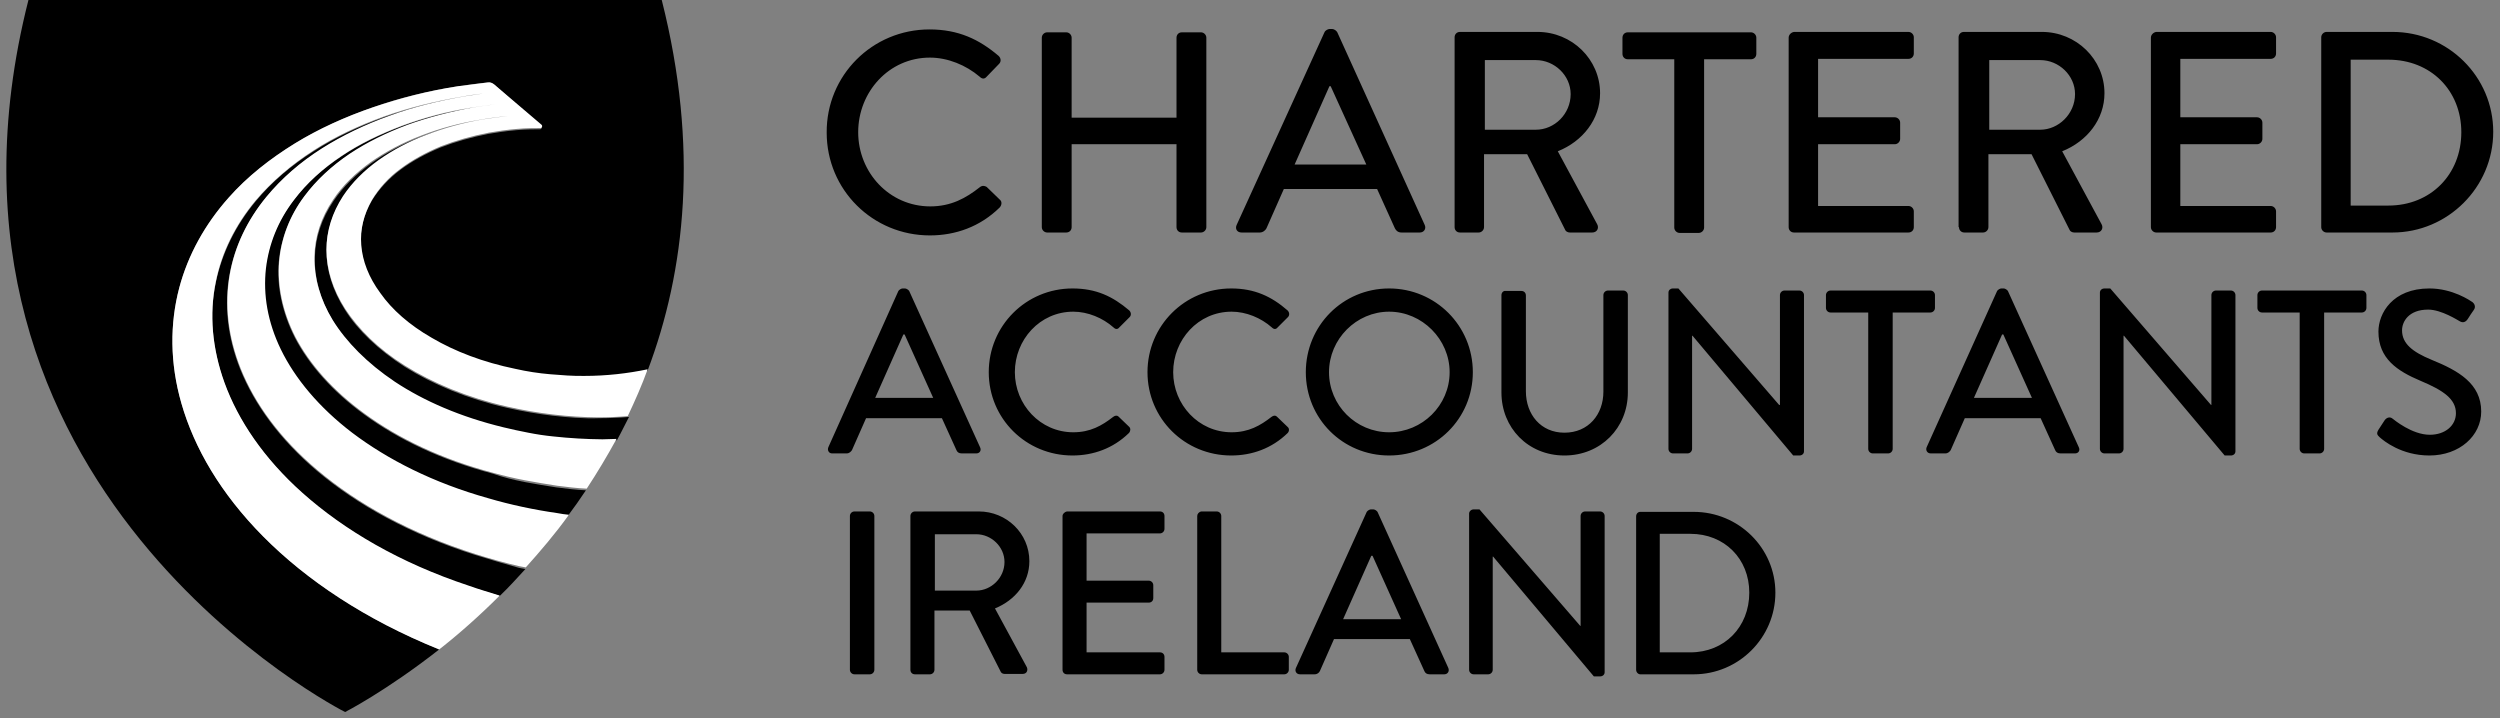
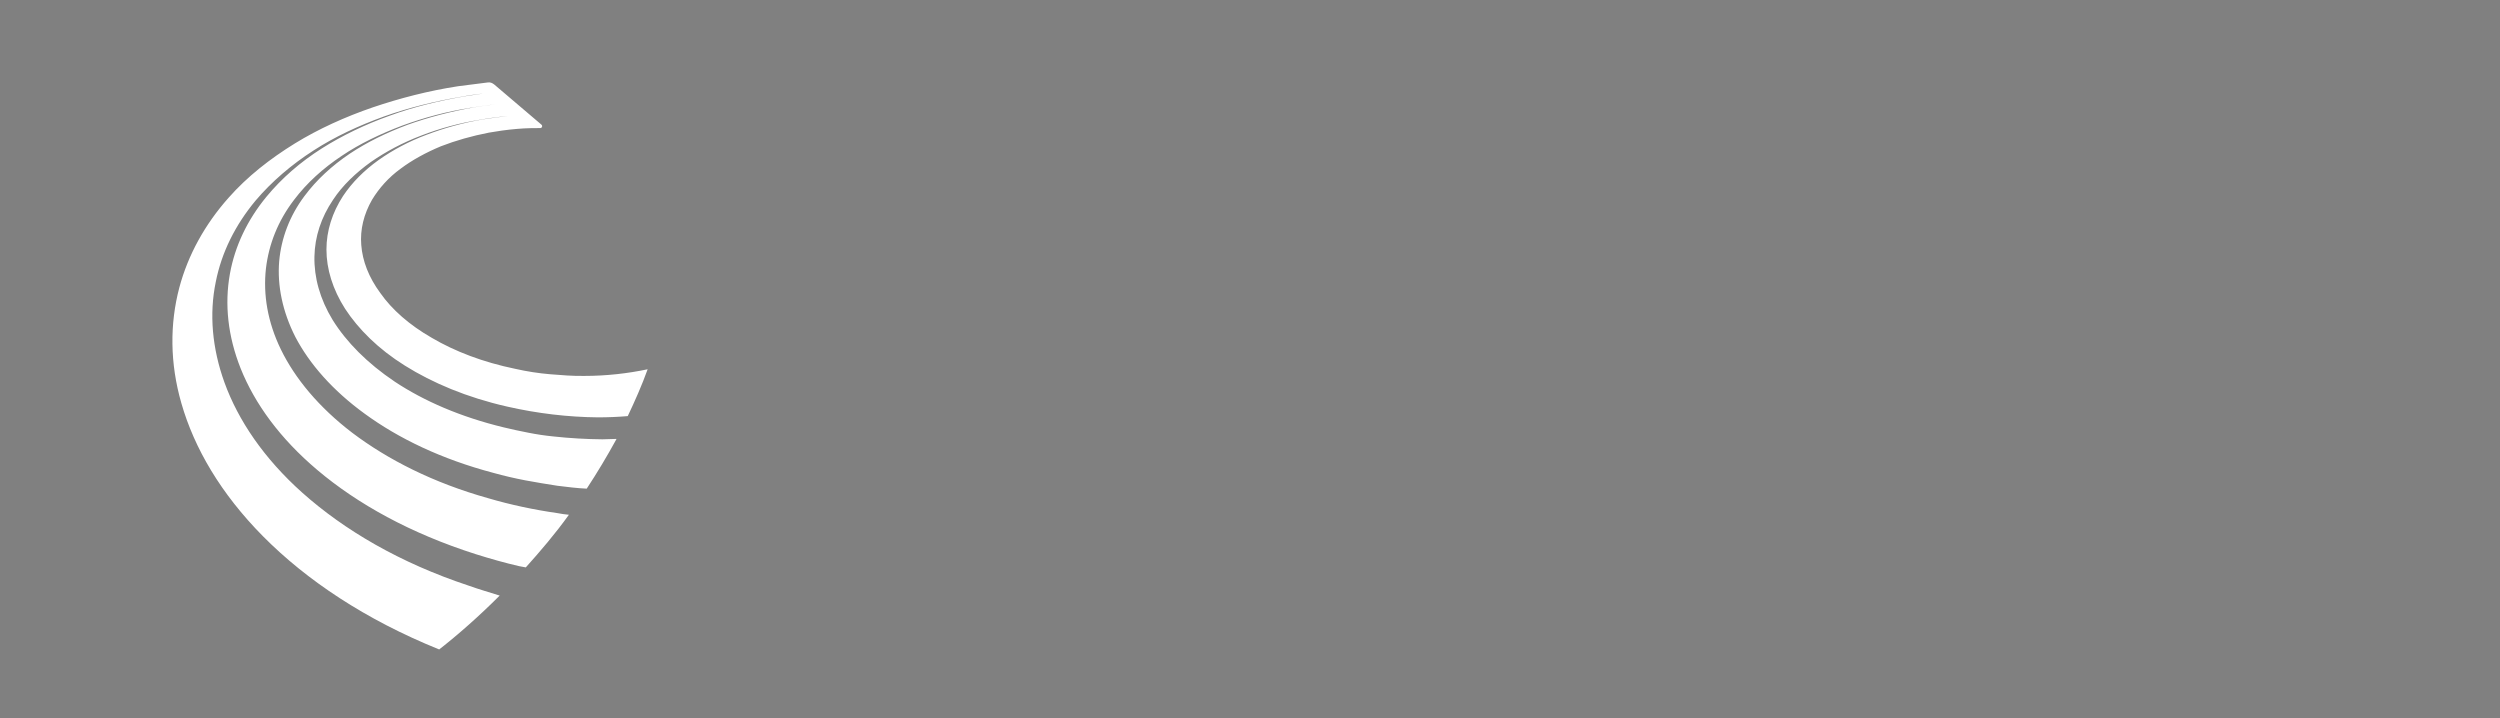
<svg xmlns="http://www.w3.org/2000/svg" width="188" height="54" viewBox="0 0 188 54" fill="none">
  <rect x="0" y="0" width="188" height="54" fill="#808080" stroke="none" />
-   <path d="M69.897 2.213C72.079 2.213 73.637 2.961 75.102 4.208C75.289 4.395 75.289 4.644 75.133 4.8L74.198 5.766C74.042 5.953 73.855 5.953 73.668 5.766C72.64 4.893 71.268 4.332 69.928 4.332C66.843 4.332 64.536 6.919 64.536 9.942C64.536 12.966 66.874 15.521 69.959 15.521C71.518 15.521 72.64 14.898 73.668 14.088C73.855 13.932 74.042 13.963 74.198 14.056L75.195 15.023C75.382 15.178 75.32 15.459 75.164 15.615C73.699 17.048 71.861 17.703 69.928 17.703C65.627 17.703 62.167 14.274 62.167 9.973C62.136 5.672 65.596 2.213 69.897 2.213ZM78.343 2.836V17.08C78.343 17.298 78.53 17.485 78.749 17.485H80.182C80.432 17.485 80.587 17.298 80.587 17.08V10.846H88.473V17.08C88.473 17.298 88.629 17.485 88.878 17.485H90.312C90.53 17.485 90.717 17.298 90.717 17.08V2.836C90.717 2.618 90.53 2.431 90.312 2.431H88.878C88.629 2.431 88.473 2.618 88.473 2.836V8.851H80.587V2.836C80.587 2.618 80.4 2.431 80.182 2.431H78.749C78.53 2.431 78.343 2.618 78.343 2.836ZM102.747 12.373H97.355L99.973 6.483H100.067L102.747 12.373ZM92.992 16.924C92.867 17.204 93.023 17.485 93.366 17.485H94.737C94.987 17.485 95.174 17.298 95.236 17.173C95.672 16.176 96.109 15.21 96.545 14.212H103.558L104.898 17.173C104.991 17.36 105.147 17.485 105.397 17.485H106.768C107.08 17.485 107.267 17.204 107.142 16.924L100.566 2.431C100.503 2.306 100.316 2.182 100.192 2.182H99.973C99.88 2.182 99.662 2.275 99.599 2.431L92.992 16.924ZM115.495 9.755H111.661V4.519H115.495C116.897 4.519 118.113 5.672 118.113 7.075C118.113 8.571 116.897 9.755 115.495 9.755ZM109.386 17.08C109.386 17.298 109.542 17.485 109.791 17.485H111.194C111.412 17.485 111.599 17.298 111.599 17.08V11.594H114.84L117.708 17.298C117.739 17.391 117.895 17.485 118.05 17.485H119.733C120.107 17.485 120.263 17.142 120.107 16.861L117.147 11.376C119.017 10.628 120.326 8.976 120.326 7.013C120.326 4.457 118.206 2.4 115.619 2.4H109.791C109.542 2.4 109.386 2.587 109.386 2.805V17.08ZM125.905 4.457V17.111C125.905 17.329 126.092 17.516 126.31 17.516H127.743C127.962 17.516 128.149 17.329 128.149 17.111V4.457H131.671C131.92 4.457 132.076 4.27 132.076 4.052V2.836C132.076 2.618 131.889 2.431 131.671 2.431H122.414C122.165 2.431 122.009 2.618 122.009 2.836V4.052C122.009 4.27 122.165 4.457 122.414 4.457H125.905ZM134.507 2.836V17.08C134.507 17.298 134.663 17.485 134.912 17.485H143.514C143.763 17.485 143.919 17.298 143.919 17.08V15.895C143.919 15.677 143.732 15.49 143.514 15.49H136.72V10.846H142.486C142.704 10.846 142.891 10.659 142.891 10.441V9.225C142.891 9.007 142.704 8.82 142.486 8.82H136.72V4.426H143.514C143.763 4.426 143.919 4.239 143.919 4.021V2.805C143.919 2.587 143.732 2.4 143.514 2.4H134.912C134.694 2.431 134.507 2.618 134.507 2.836ZM153.425 9.755H149.592V4.519H153.425C154.828 4.519 156.043 5.672 156.043 7.075C156.043 8.571 154.797 9.755 153.425 9.755ZM147.316 17.08C147.316 17.298 147.472 17.485 147.722 17.485H149.124C149.342 17.485 149.529 17.298 149.529 17.08V11.594H152.771L155.638 17.298C155.669 17.391 155.825 17.485 155.981 17.485H157.664C158.038 17.485 158.194 17.142 158.038 16.861L155.077 11.376C156.947 10.628 158.256 8.976 158.256 7.013C158.256 4.457 156.137 2.4 153.55 2.4H147.69C147.441 2.4 147.285 2.587 147.285 2.805V17.08H147.316ZM161.747 2.836V17.08C161.747 17.298 161.934 17.485 162.152 17.485H170.754C171.004 17.485 171.159 17.298 171.159 17.08V15.895C171.159 15.677 170.972 15.49 170.754 15.49H163.96V10.846H169.726C169.944 10.846 170.131 10.659 170.131 10.441V9.225C170.131 9.007 169.944 8.82 169.726 8.82H163.96V4.426H170.754C171.004 4.426 171.159 4.239 171.159 4.021V2.805C171.159 2.587 170.972 2.4 170.754 2.4H162.152C161.934 2.431 161.747 2.618 161.747 2.836ZM179.606 15.459H176.77V4.488H179.606C182.785 4.488 185.091 6.794 185.091 9.942C185.091 13.121 182.785 15.459 179.606 15.459ZM174.557 17.08C174.557 17.298 174.744 17.485 174.962 17.485H179.917C184.063 17.485 187.491 14.088 187.491 9.911C187.491 5.766 184.094 2.4 179.917 2.4H174.962C174.744 2.4 174.557 2.587 174.557 2.805V17.08ZM70.177 29.921H65.814L67.933 25.152H68.027L70.177 29.921ZM62.292 33.629C62.199 33.848 62.323 34.097 62.573 34.097H63.664C63.882 34.097 64.006 33.941 64.069 33.848C64.412 33.037 64.786 32.258 65.128 31.448H70.832L71.923 33.848C71.985 34.003 72.11 34.097 72.328 34.097H73.419C73.668 34.097 73.824 33.879 73.699 33.629L68.37 21.879C68.308 21.786 68.152 21.692 68.058 21.692H67.871C67.778 21.692 67.622 21.786 67.559 21.879L62.292 33.629ZM80.65 21.692C77.159 21.692 74.354 24.497 74.354 27.988C74.354 31.479 77.159 34.253 80.65 34.253C82.208 34.253 83.704 33.723 84.888 32.57C85.013 32.445 85.044 32.227 84.92 32.102L84.109 31.323C84.016 31.23 83.86 31.23 83.704 31.354C82.863 32.009 81.99 32.507 80.712 32.507C78.219 32.507 76.317 30.419 76.317 27.988C76.317 25.557 78.188 23.438 80.712 23.438C81.803 23.438 82.925 23.905 83.735 24.622C83.891 24.778 84.047 24.778 84.172 24.622L84.951 23.843C85.076 23.718 85.076 23.5 84.92 23.344C83.673 22.285 82.426 21.692 80.65 21.692ZM92.587 21.692C89.096 21.692 86.291 24.497 86.291 27.988C86.291 31.479 89.096 34.253 92.587 34.253C94.145 34.253 95.641 33.723 96.826 32.57C96.95 32.445 96.981 32.227 96.826 32.102L96.015 31.323C95.922 31.23 95.766 31.23 95.61 31.354C94.769 32.009 93.896 32.507 92.618 32.507C90.125 32.507 88.223 30.419 88.223 27.988C88.223 25.557 90.093 23.438 92.618 23.438C93.709 23.438 94.831 23.905 95.641 24.622C95.797 24.778 95.953 24.778 96.078 24.622L96.857 23.843C96.981 23.718 96.981 23.5 96.826 23.344C95.61 22.285 94.332 21.692 92.587 21.692ZM104.462 32.507C101.968 32.507 99.942 30.482 99.942 27.988C99.942 25.495 101.999 23.438 104.462 23.438C106.955 23.438 109.012 25.526 109.012 27.988C109.012 30.482 106.955 32.507 104.462 32.507ZM104.462 21.692C100.971 21.692 98.197 24.497 98.197 27.988C98.197 31.479 100.971 34.253 104.462 34.253C107.952 34.253 110.757 31.479 110.757 27.988C110.757 24.497 107.952 21.692 104.462 21.692ZM112.908 22.191V29.515C112.908 32.164 114.903 34.253 117.645 34.253C120.388 34.253 122.414 32.164 122.414 29.515V22.191C122.414 22.004 122.258 21.848 122.071 21.848H120.918C120.731 21.848 120.575 22.004 120.575 22.191V29.453C120.575 31.167 119.453 32.538 117.645 32.538C115.869 32.538 114.747 31.167 114.747 29.422V22.222C114.747 22.035 114.622 21.879 114.404 21.879H113.22C113.064 21.848 112.908 22.004 112.908 22.191ZM125.468 22.004V33.754C125.468 33.941 125.624 34.097 125.811 34.097H126.902C127.089 34.097 127.245 33.941 127.245 33.754V25.245H127.276L134.85 34.253H135.317C135.504 34.253 135.66 34.128 135.66 33.941V22.191C135.66 22.004 135.504 21.848 135.317 21.848H134.195C134.008 21.848 133.852 22.004 133.852 22.191V30.45H133.79L126.216 21.692H125.78C125.624 21.692 125.468 21.817 125.468 22.004ZM140.491 23.5V33.754C140.491 33.941 140.647 34.097 140.834 34.097H141.987C142.174 34.097 142.33 33.941 142.33 33.754V23.5H145.166C145.353 23.5 145.509 23.344 145.509 23.157V22.191C145.509 22.004 145.353 21.848 145.166 21.848H137.655C137.468 21.848 137.312 22.004 137.312 22.191V23.157C137.312 23.344 137.468 23.5 137.655 23.5H140.491ZM152.802 29.921H148.439L150.558 25.152H150.651L152.802 29.921ZM144.885 33.629C144.792 33.848 144.917 34.097 145.197 34.097H146.288C146.506 34.097 146.631 33.941 146.693 33.848C147.036 33.037 147.41 32.258 147.753 31.448H153.456L154.547 33.848C154.61 34.003 154.734 34.097 154.952 34.097H156.043C156.293 34.097 156.448 33.879 156.324 33.629L150.994 21.879C150.932 21.786 150.776 21.692 150.683 21.692H150.496C150.402 21.692 150.246 21.786 150.184 21.879L144.885 33.629ZM157.913 22.004V33.754C157.913 33.941 158.069 34.097 158.256 34.097H159.347C159.534 34.097 159.69 33.941 159.69 33.754V25.245H159.721L167.295 34.253H167.762C167.949 34.253 168.105 34.128 168.105 33.941V22.191C168.105 22.004 167.949 21.848 167.762 21.848H166.64C166.453 21.848 166.297 22.004 166.297 22.191V30.45H166.266L158.693 21.692H158.256C158.069 21.692 157.913 21.817 157.913 22.004ZM172.936 23.5V33.754C172.936 33.941 173.092 34.097 173.279 34.097H174.432C174.619 34.097 174.775 33.941 174.775 33.754V23.5H177.611C177.798 23.5 177.954 23.344 177.954 23.157V22.191C177.954 22.004 177.798 21.848 177.611 21.848H170.1C169.913 21.848 169.757 22.004 169.757 22.191V23.157C169.757 23.344 169.913 23.5 170.1 23.5H172.936ZM178.858 32.32C178.671 32.632 178.795 32.726 178.951 32.881C179.232 33.131 180.572 34.253 182.691 34.253C184.967 34.253 186.587 32.757 186.587 30.949C186.587 28.83 184.842 27.863 182.847 27.053C181.413 26.461 180.634 25.838 180.634 24.84C180.634 24.186 181.133 23.282 182.598 23.282C183.595 23.282 184.842 24.092 184.967 24.155C185.216 24.31 185.434 24.217 185.59 23.968C185.715 23.749 185.902 23.5 186.026 23.313C186.213 23.064 186.057 22.814 185.933 22.721C185.746 22.596 184.437 21.692 182.691 21.692C179.917 21.692 178.858 23.562 178.858 24.934C178.858 26.96 180.26 27.895 182.037 28.643C183.751 29.36 184.686 30.014 184.686 31.074C184.686 31.977 183.907 32.694 182.722 32.694C181.382 32.694 180.042 31.572 179.917 31.479C179.73 31.323 179.481 31.385 179.325 31.604C179.169 31.822 179.014 32.102 178.858 32.32Z" fill="black" />
-   <path d="M63.913 38.803C63.913 38.616 64.069 38.461 64.256 38.461H65.409C65.596 38.461 65.752 38.616 65.752 38.803V50.366C65.752 50.553 65.596 50.709 65.409 50.709H64.256C64.069 50.709 63.913 50.553 63.913 50.366V38.803ZM73.419 44.413H70.302V40.175H73.419C74.541 40.175 75.538 41.11 75.538 42.263C75.538 43.447 74.541 44.413 73.419 44.413ZM68.463 50.366C68.463 50.553 68.588 50.709 68.806 50.709H69.928C70.115 50.709 70.271 50.553 70.271 50.366V45.91H72.92L75.258 50.522C75.289 50.585 75.382 50.678 75.538 50.678H76.91C77.221 50.678 77.315 50.398 77.221 50.179L74.822 45.754C76.349 45.13 77.408 43.821 77.408 42.201C77.408 40.112 75.694 38.461 73.606 38.461H68.806C68.619 38.461 68.463 38.616 68.463 38.803V50.366ZM79.902 38.803V50.366C79.902 50.553 80.026 50.709 80.245 50.709H87.226C87.413 50.709 87.569 50.553 87.569 50.366V49.4C87.569 49.213 87.444 49.057 87.226 49.057H81.71V45.317H86.385C86.572 45.317 86.727 45.193 86.727 44.974V44.008C86.727 43.821 86.572 43.666 86.385 43.666H81.71V40.112H87.226C87.413 40.112 87.569 39.957 87.569 39.77V38.803C87.569 38.616 87.444 38.461 87.226 38.461H80.245C80.058 38.492 79.902 38.648 79.902 38.803ZM90.031 38.803V50.366C90.031 50.553 90.187 50.709 90.374 50.709H96.576C96.763 50.709 96.919 50.553 96.919 50.366V49.4C96.919 49.213 96.763 49.057 96.576 49.057H91.839V38.803C91.839 38.616 91.683 38.461 91.496 38.461H90.343C90.156 38.492 90.031 38.648 90.031 38.803ZM105.365 46.564H101.002L103.121 41.795H103.215L105.365 46.564ZM97.449 50.242C97.355 50.46 97.48 50.709 97.761 50.709H98.852C99.07 50.709 99.194 50.585 99.257 50.46C99.6 49.65 99.974 48.87 100.316 48.06H106.02L107.111 50.46C107.173 50.616 107.298 50.709 107.516 50.709H108.607C108.856 50.709 109.012 50.491 108.918 50.242L103.589 38.492C103.527 38.398 103.371 38.305 103.277 38.305H103.09C102.997 38.305 102.841 38.398 102.779 38.492L97.449 50.242ZM110.477 38.616V50.366C110.477 50.553 110.633 50.709 110.82 50.709H111.911C112.098 50.709 112.253 50.553 112.253 50.366V41.858H112.285L119.858 50.865H120.326C120.513 50.865 120.669 50.74 120.669 50.553V38.803C120.669 38.616 120.513 38.461 120.326 38.461H119.204C119.017 38.461 118.861 38.616 118.861 38.803V47.063H118.83L111.256 38.305H110.82C110.633 38.305 110.477 38.461 110.477 38.616ZM127.12 49.057H124.814V40.144H127.12C129.676 40.144 131.546 42.014 131.546 44.569C131.546 47.156 129.676 49.057 127.12 49.057ZM123.037 50.366C123.037 50.553 123.193 50.709 123.349 50.709H127.37C130.736 50.709 133.509 47.967 133.509 44.569C133.509 41.203 130.736 38.492 127.37 38.492H123.349C123.162 38.492 123.037 38.648 123.037 38.834V50.366Z" fill="black" />
-   <path d="M39.447 36.248C40.257 36.403 41.036 36.528 41.846 36.653C42.594 36.746 43.343 36.84 44.059 36.871C43.623 37.525 43.187 38.149 42.719 38.772C42.439 38.741 42.127 38.71 41.846 38.647C40.974 38.523 40.101 38.367 39.228 38.18C38.356 37.993 37.483 37.775 36.642 37.525C32.528 36.372 29.099 34.627 26.419 32.601C23.925 30.7 22.118 28.518 21.058 26.336C20.061 24.279 19.718 22.222 19.936 20.259C20.154 18.42 20.84 16.674 22.055 15.085C23.021 13.807 24.237 12.716 25.64 11.781C26.98 10.877 28.538 10.129 30.19 9.506C31.779 8.914 33.525 8.446 35.333 8.166C35.925 8.072 36.517 7.979 37.14 7.916H37.171C36.642 7.979 36.112 8.041 35.613 8.135C33.868 8.446 32.185 8.883 30.626 9.444C29.037 10.036 27.572 10.784 26.263 11.625C24.923 12.529 23.77 13.589 22.866 14.804C21.744 16.3 21.12 17.983 20.964 19.698C20.809 21.537 21.214 23.5 22.18 25.401C23.24 27.427 24.985 29.422 27.385 31.167C29.941 33.037 33.182 34.596 37.078 35.624C37.857 35.905 38.667 36.092 39.447 36.248ZM35.738 41.733C30.845 40.175 26.855 37.962 23.832 35.406C21.027 33.037 19.126 30.388 18.066 27.77C17.1 25.339 16.85 22.939 17.256 20.664C17.63 18.576 18.565 16.612 19.998 14.867C21.151 13.464 22.554 12.249 24.175 11.22C25.702 10.223 27.447 9.413 29.286 8.758C31.063 8.135 32.995 7.636 34.99 7.293C35.395 7.231 35.831 7.168 36.236 7.106C35.738 7.168 35.27 7.231 34.772 7.324C32.715 7.667 30.751 8.166 28.881 8.82C26.98 9.506 25.172 10.348 23.582 11.376C21.899 12.436 20.403 13.714 19.219 15.147C17.692 16.986 16.695 19.043 16.227 21.256C15.728 23.656 15.947 26.212 16.881 28.83C17.91 31.666 19.842 34.502 22.741 37.12C25.889 39.925 30.065 42.388 35.239 44.102C36.018 44.351 36.797 44.6 37.577 44.819C38.231 44.195 38.854 43.51 39.509 42.793C39.353 42.761 39.197 42.73 39.01 42.699C37.919 42.388 36.829 42.076 35.738 41.733ZM43.28 31.417C42.719 31.385 42.158 31.323 41.566 31.261C41.005 31.198 40.413 31.105 39.852 31.011C39.291 30.918 38.699 30.793 38.138 30.669C35.114 29.983 32.528 28.892 30.439 27.583C28.445 26.305 26.917 24.84 25.951 23.313C25.016 21.848 24.549 20.352 24.549 18.856C24.549 17.454 24.954 16.113 25.795 14.836C26.481 13.807 27.385 12.903 28.476 12.124C29.535 11.376 30.751 10.722 32.091 10.223C33.4 9.724 34.803 9.319 36.33 9.07C36.953 8.976 37.577 8.883 38.2 8.82C37.483 8.883 36.766 8.976 36.081 9.101C34.522 9.381 33.026 9.787 31.686 10.285C30.283 10.815 29.006 11.501 27.915 12.28C26.762 13.09 25.795 14.056 25.078 15.116C24.175 16.456 23.707 17.89 23.676 19.386C23.645 20.976 24.112 22.596 25.047 24.155C26.045 25.838 27.634 27.427 29.722 28.799C31.904 30.263 34.678 31.448 37.888 32.227C38.512 32.383 39.135 32.508 39.758 32.632C40.382 32.757 41.005 32.85 41.628 32.913C42.252 32.975 42.875 33.037 43.498 33.069C44.122 33.1 44.745 33.131 45.337 33.131C45.68 33.131 46.054 33.131 46.397 33.1C46.709 32.539 46.989 31.946 47.301 31.354C46.584 31.417 45.836 31.448 45.057 31.448C44.433 31.479 43.872 31.448 43.28 31.417ZM13.64 30.326C14.606 33.692 16.601 37.12 19.78 40.33C23.053 43.634 27.478 46.595 33.026 48.839C29.006 51.987 25.951 53.545 25.951 53.545C25.951 53.545 -7.211 36.809 2.139 0H49.763C52.568 11.095 51.539 20.352 48.703 27.863C47.207 28.175 45.618 28.362 43.935 28.362C43.498 28.362 43.093 28.362 42.657 28.331C42.221 28.3 41.784 28.269 41.348 28.238C40.911 28.206 40.475 28.144 40.039 28.082C39.602 28.019 39.166 27.926 38.73 27.832C36.299 27.334 34.179 26.523 32.434 25.495C30.751 24.529 29.442 23.375 28.569 22.129C27.728 20.944 27.229 19.729 27.136 18.513C27.042 17.36 27.323 16.207 27.946 15.116C28.476 14.243 29.224 13.433 30.096 12.779C30.969 12.124 31.998 11.563 33.12 11.095C34.242 10.659 35.457 10.316 36.735 10.067C37.265 9.974 38.075 9.849 38.854 9.787C39.54 9.724 40.195 9.724 40.6 9.724C40.724 9.724 40.787 9.568 40.693 9.475L37.171 6.358C37.016 6.233 36.86 6.171 36.673 6.202C35.925 6.265 35.177 6.389 34.46 6.483C32.216 6.826 30.065 7.355 28.039 8.072C25.951 8.789 23.956 9.693 22.18 10.784C20.31 11.937 18.596 13.277 17.193 14.867C15.417 16.861 14.139 19.168 13.484 21.63C12.767 24.311 12.767 27.271 13.64 30.326Z" fill="black" />
  <path d="M35.239 44.039C30.065 42.325 25.889 39.863 22.741 37.058C19.842 34.471 17.91 31.604 16.881 28.767C15.947 26.18 15.728 23.594 16.227 21.194C16.663 18.981 17.692 16.924 19.219 15.085C20.435 13.651 21.931 12.373 23.582 11.314C25.172 10.285 26.98 9.444 28.881 8.758C30.72 8.103 32.715 7.605 34.772 7.262C35.239 7.168 35.738 7.106 36.236 7.044H36.268C35.862 7.106 35.426 7.168 35.021 7.231C33.026 7.574 31.094 8.041 29.317 8.696C27.478 9.35 25.733 10.192 24.206 11.158C22.585 12.186 21.183 13.402 20.029 14.804C18.596 16.55 17.661 18.513 17.287 20.602C16.881 22.877 17.131 25.277 18.097 27.708C19.157 30.357 21.058 32.975 23.863 35.344C26.886 37.899 30.876 40.112 35.769 41.671C36.86 42.014 37.951 42.325 39.041 42.575C39.197 42.606 39.353 42.637 39.54 42.668C40.631 41.453 41.753 40.143 42.782 38.71C42.501 38.679 42.189 38.647 41.909 38.585C41.036 38.46 40.163 38.305 39.291 38.118C38.418 37.931 37.545 37.712 36.704 37.463C32.59 36.31 29.161 34.565 26.481 32.539C23.988 30.637 22.18 28.456 21.12 26.274C20.123 24.217 19.78 22.16 19.998 20.196C20.216 18.358 20.902 16.612 22.118 15.023C23.084 13.745 24.299 12.654 25.702 11.719C27.042 10.815 28.6 10.067 30.252 9.444C31.873 8.851 33.587 8.384 35.395 8.103C35.987 8.01 36.579 7.916 37.203 7.854C36.673 7.916 36.143 7.979 35.644 8.072C33.899 8.384 32.216 8.82 30.657 9.381C29.068 9.974 27.603 10.69 26.294 11.563C24.954 12.467 23.801 13.527 22.897 14.742C21.775 16.238 21.151 17.921 20.996 19.635C20.84 21.474 21.245 23.438 22.211 25.339C23.271 27.365 25.016 29.36 27.416 31.105C29.972 32.975 33.213 34.533 37.109 35.562C37.888 35.78 38.699 35.967 39.509 36.123C40.319 36.279 41.13 36.403 41.909 36.528C42.657 36.621 43.405 36.715 44.122 36.746C44.901 35.562 45.649 34.315 46.366 33.006C46.023 33.006 45.649 33.037 45.306 33.037C44.683 33.037 44.091 33.006 43.467 32.975C42.844 32.944 42.221 32.882 41.597 32.819C40.974 32.757 40.35 32.663 39.727 32.539C39.104 32.414 38.48 32.289 37.857 32.133C34.647 31.354 31.904 30.17 29.691 28.705C27.603 27.302 26.045 25.713 25.016 24.061C24.05 22.472 23.614 20.851 23.645 19.293C23.676 17.797 24.143 16.363 25.047 15.023C25.764 13.932 26.762 12.997 27.884 12.186C29.006 11.407 30.284 10.722 31.686 10.192C33.057 9.662 34.522 9.257 36.081 9.007C36.766 8.883 37.483 8.789 38.2 8.727C37.577 8.789 36.953 8.883 36.33 8.976C34.834 9.226 33.4 9.631 32.091 10.129C30.751 10.628 29.535 11.283 28.476 12.031C27.385 12.81 26.481 13.714 25.795 14.742C24.985 15.989 24.549 17.36 24.549 18.763C24.549 20.227 25.016 21.755 25.951 23.22C26.949 24.747 28.445 26.243 30.439 27.489C32.528 28.799 35.114 29.889 38.138 30.575C38.699 30.7 39.291 30.824 39.852 30.918C40.413 31.011 41.005 31.105 41.566 31.167C42.127 31.23 42.719 31.292 43.28 31.323C43.841 31.354 44.402 31.385 44.963 31.385C45.711 31.385 46.459 31.354 47.207 31.292C47.737 30.17 48.267 28.986 48.703 27.77C47.207 28.082 45.618 28.269 43.935 28.269C43.498 28.269 43.093 28.269 42.657 28.238C42.221 28.206 41.784 28.175 41.379 28.144C40.943 28.113 40.506 28.05 40.07 27.988C39.634 27.926 39.197 27.832 38.761 27.739C36.33 27.24 34.211 26.43 32.465 25.401C30.782 24.435 29.473 23.282 28.6 22.035C27.728 20.851 27.26 19.635 27.167 18.42C27.073 17.267 27.354 16.113 27.977 15.023C28.507 14.15 29.224 13.34 30.128 12.685C31 12.031 32.029 11.47 33.151 11.002C34.273 10.566 35.488 10.223 36.766 9.974C37.296 9.88 38.106 9.755 38.886 9.693C39.571 9.631 40.226 9.631 40.631 9.631C40.756 9.631 40.818 9.475 40.724 9.381L37.171 6.358C37.016 6.233 36.86 6.171 36.673 6.202C35.925 6.296 35.177 6.389 34.46 6.483C32.216 6.826 30.065 7.387 28.039 8.072C25.951 8.789 23.956 9.693 22.18 10.784C20.31 11.937 18.596 13.277 17.193 14.867C15.417 16.861 14.139 19.168 13.484 21.63C12.768 24.342 12.768 27.302 13.64 30.326C14.606 33.692 16.601 37.12 19.78 40.33C23.053 43.634 27.478 46.595 33.026 48.839C34.46 47.717 36.018 46.346 37.577 44.787C36.797 44.538 36.018 44.32 35.239 44.039Z" fill="white" />
</svg>